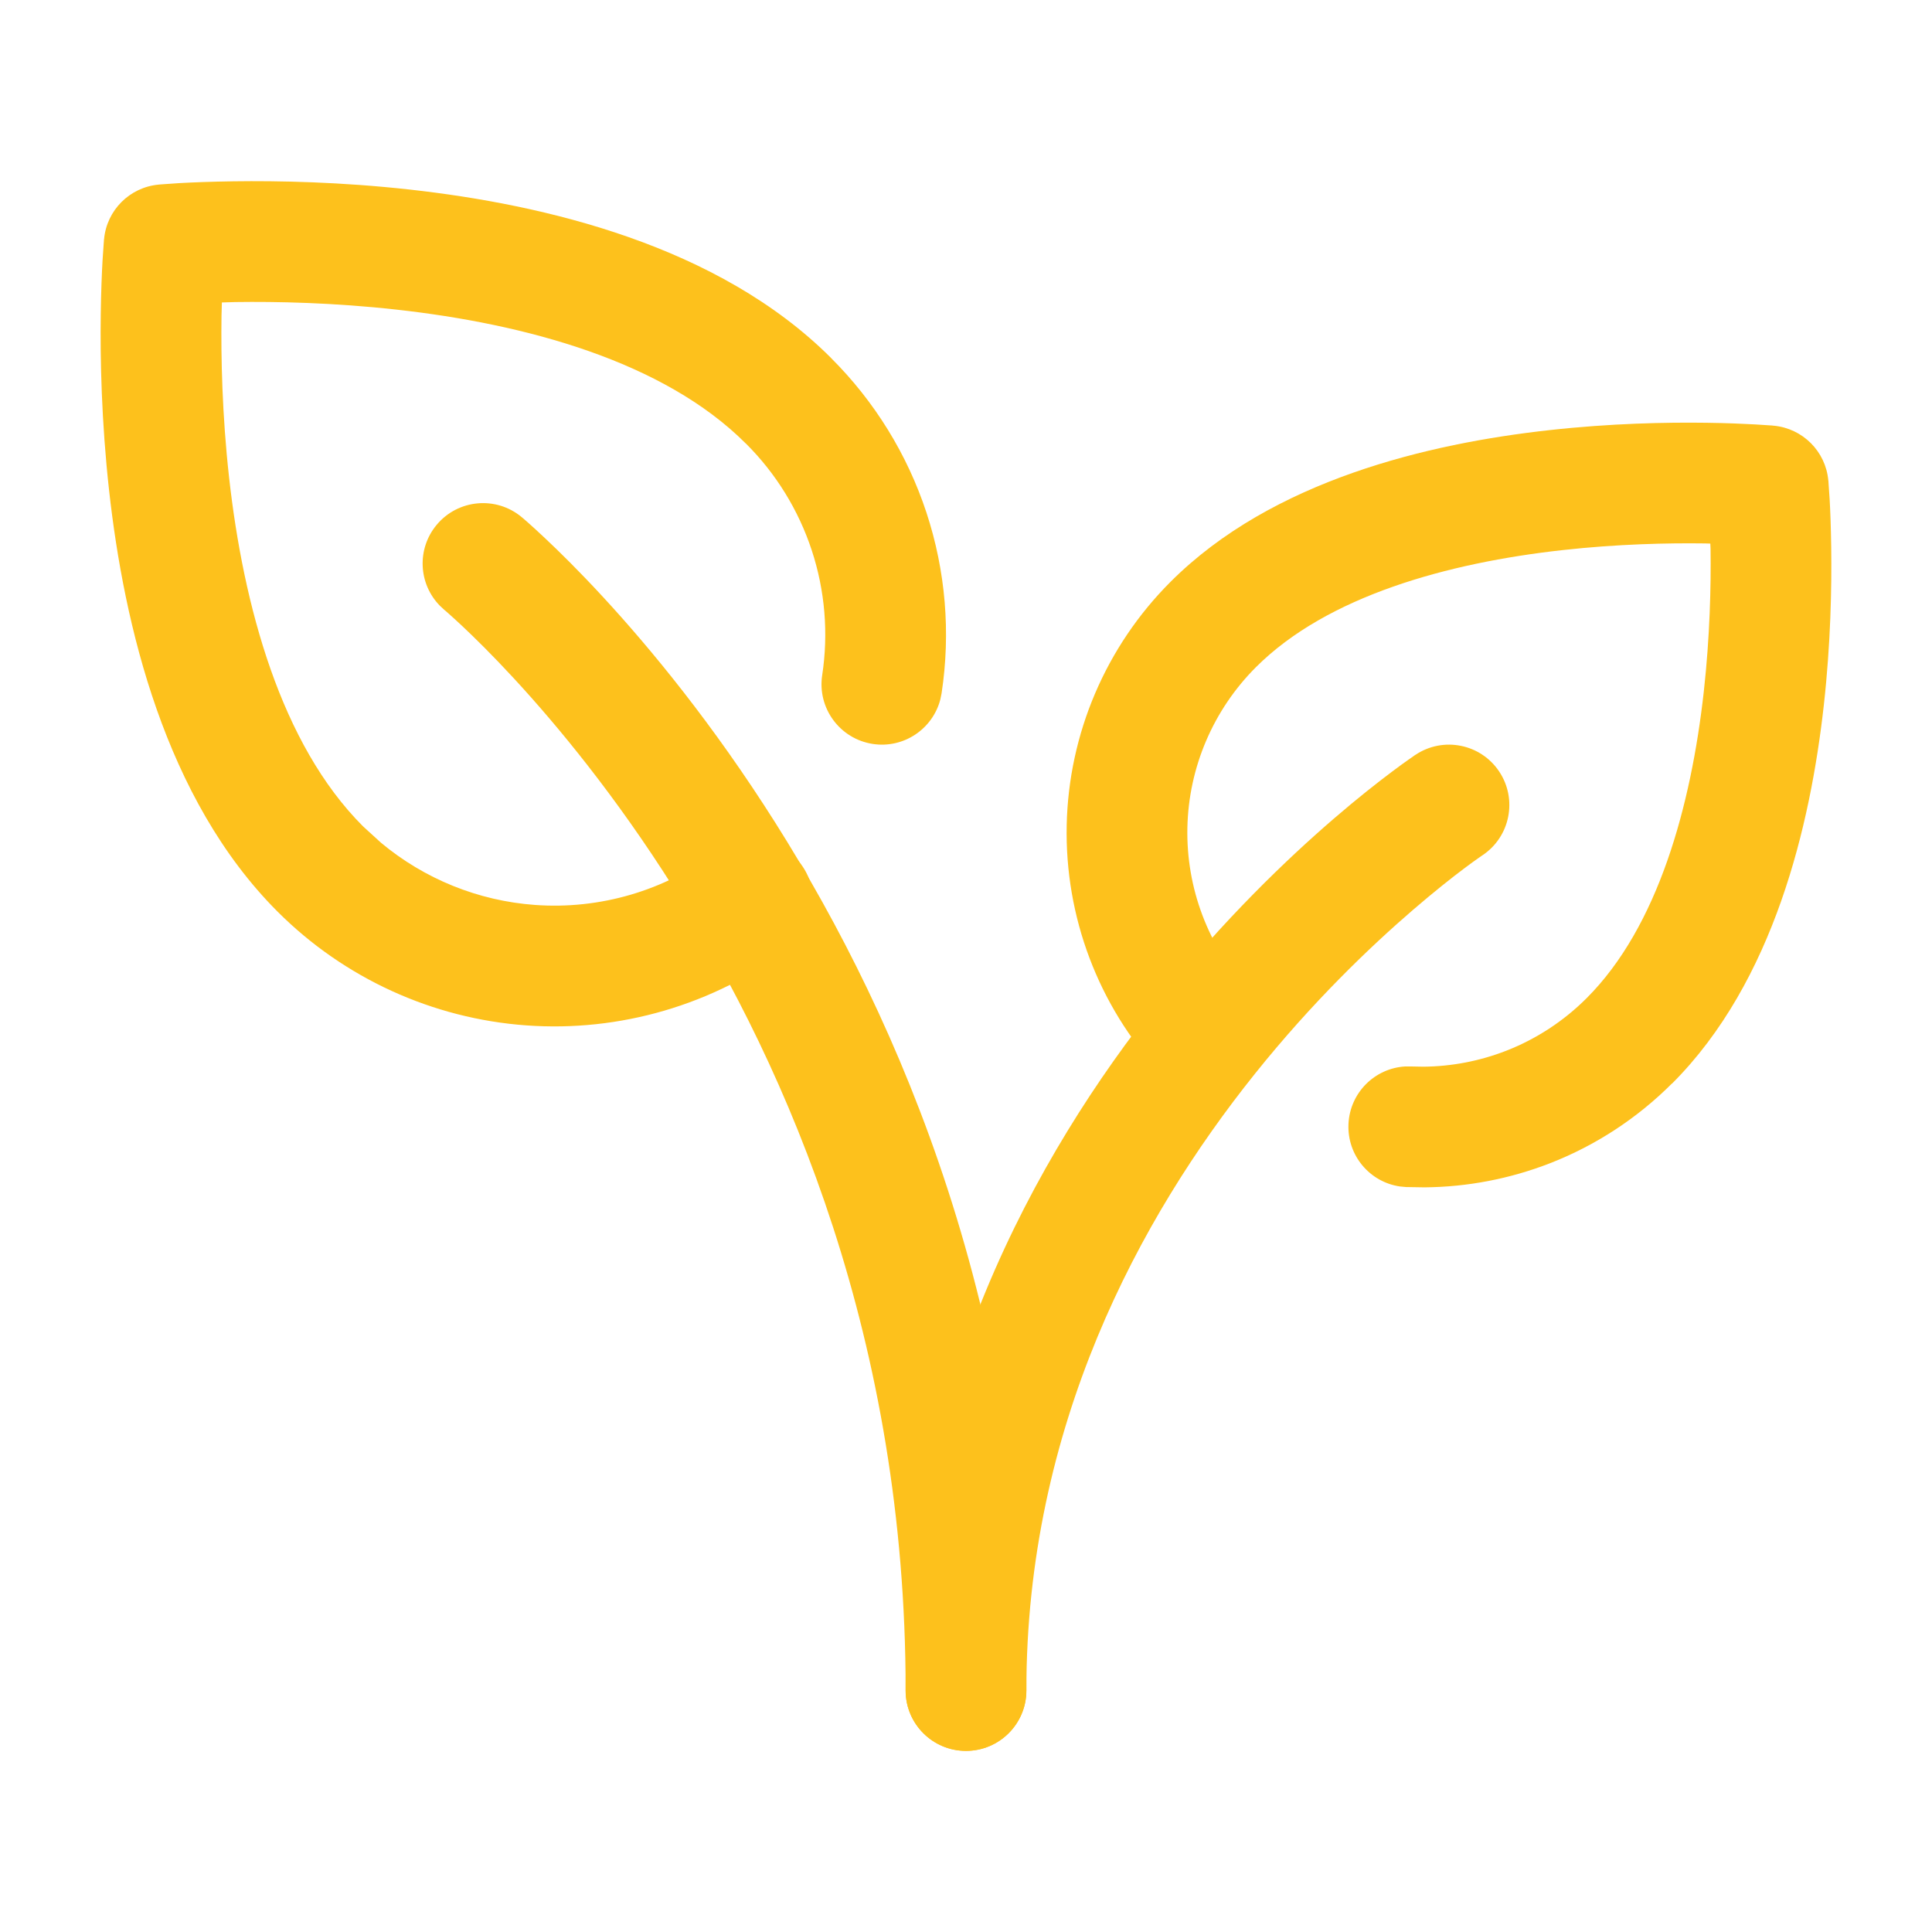
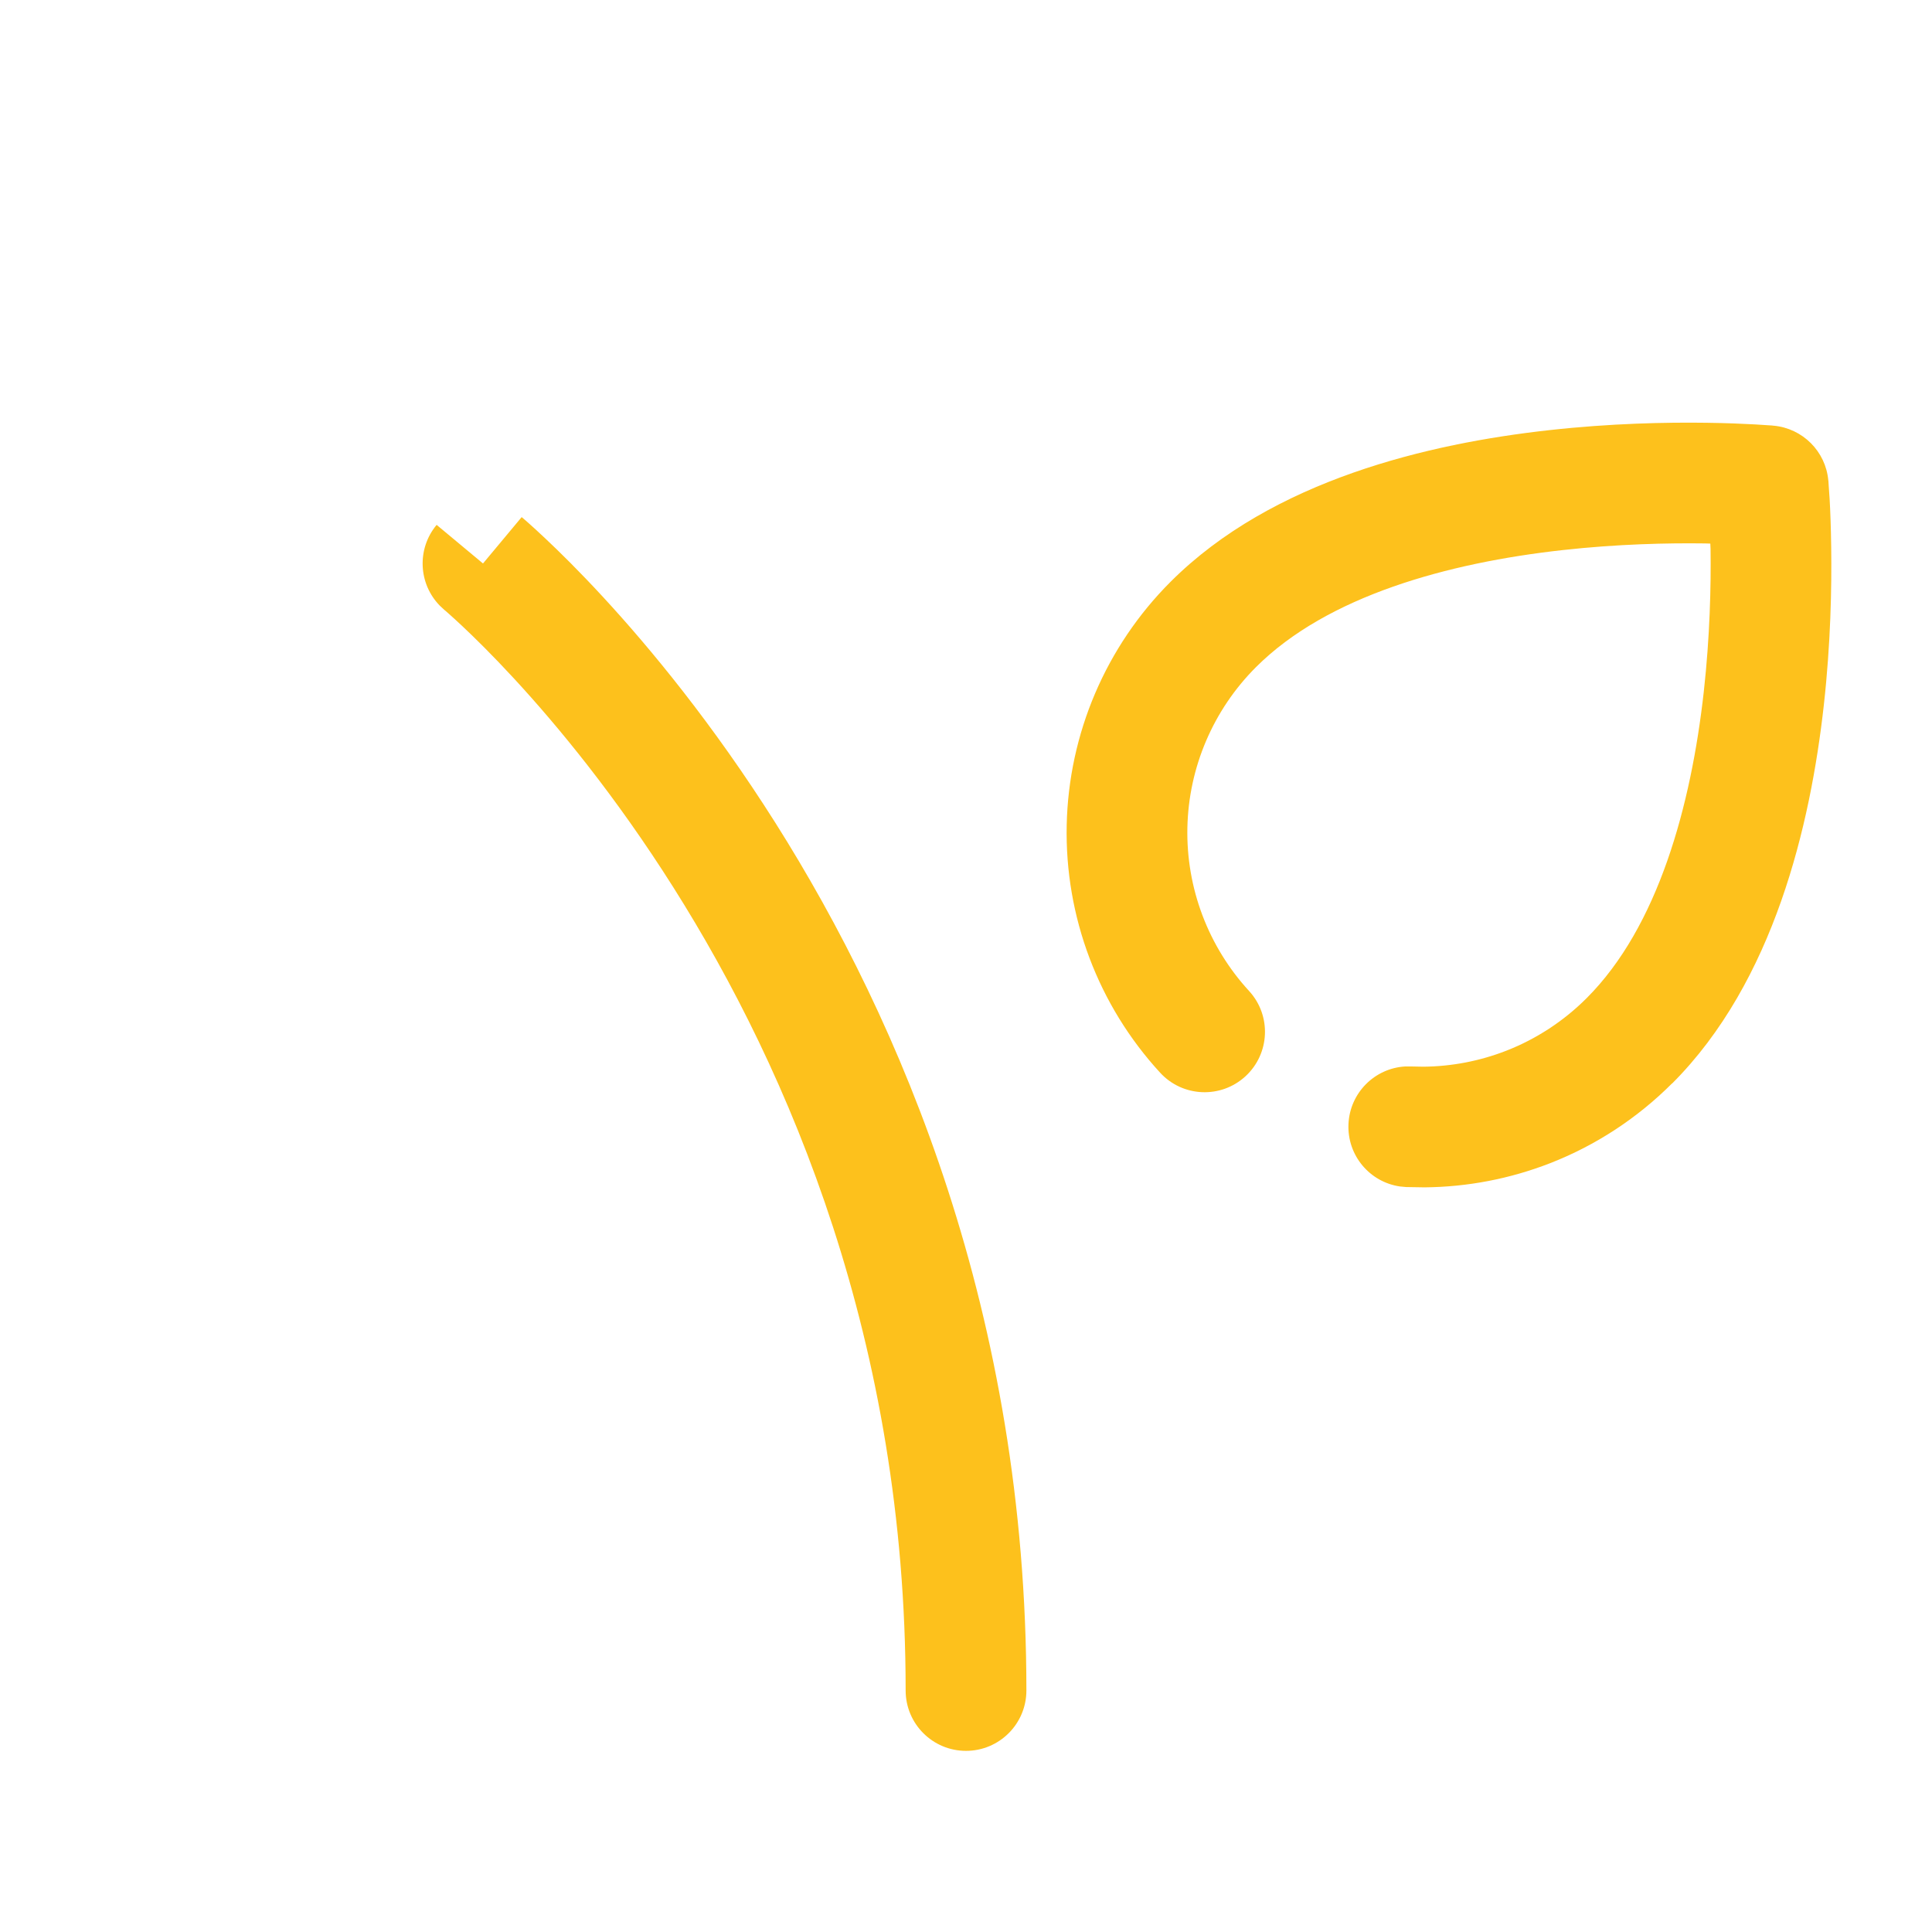
<svg xmlns="http://www.w3.org/2000/svg" width="58" height="58" viewBox="0 0 58 58" fill="none">
-   <path d="M27.187 50.751C27.187 41.751 31.048 34.717 34.836 29.983C36.732 27.613 38.626 25.796 40.051 24.569C40.765 23.954 41.365 23.484 41.791 23.165C42.003 23.005 42.173 22.883 42.293 22.799C42.353 22.756 42.401 22.723 42.435 22.7C42.451 22.688 42.465 22.678 42.475 22.671C42.479 22.668 42.484 22.666 42.487 22.664L42.491 22.66H42.494C43.327 22.104 44.452 22.329 45.007 23.162C45.562 23.995 45.337 25.12 44.505 25.676L44.483 25.69C44.462 25.704 44.428 25.728 44.382 25.761C44.289 25.826 44.147 25.927 43.964 26.065C43.597 26.34 43.064 26.76 42.418 27.316C41.125 28.43 39.394 30.085 37.665 32.246C34.202 36.574 30.812 42.834 30.812 50.751C30.811 51.751 30 52.563 28.999 52.563C27.999 52.563 27.187 51.751 27.187 50.751ZM7.008 5.443C8.362 5.424 10.234 5.461 12.304 5.691C16.343 6.14 21.567 7.363 24.954 10.751H24.952C26.255 12.05 27.236 13.638 27.812 15.386C28.388 17.134 28.544 18.994 28.267 20.814L28.23 20.996C28.001 21.885 27.13 22.475 26.203 22.334C25.213 22.183 24.532 21.258 24.683 20.269C24.874 19.012 24.767 17.727 24.369 16.519C23.971 15.311 23.294 14.213 22.393 13.316L22.389 13.314C19.92 10.844 15.772 9.724 11.903 9.295C10.02 9.085 8.304 9.05 7.058 9.068C6.92 9.07 6.787 9.077 6.661 9.08C6.658 9.206 6.652 9.338 6.65 9.476C6.632 10.722 6.667 12.438 6.876 14.322C7.307 18.189 8.428 22.338 10.898 24.807L11.436 25.298C12.739 26.386 14.356 27.044 16.061 27.167C18.009 27.308 19.943 26.742 21.508 25.574L21.664 25.47C22.452 24.998 23.484 25.19 24.045 25.942C24.644 26.744 24.479 27.878 23.677 28.477C21.413 30.167 18.617 30.986 15.8 30.783C12.982 30.579 10.332 29.367 8.335 27.37C4.947 23.984 3.724 18.761 3.275 14.723C3.045 12.653 3.006 10.78 3.025 9.427C3.034 8.749 3.057 8.197 3.079 7.81C3.09 7.617 3.102 7.463 3.11 7.357C3.114 7.305 3.117 7.264 3.119 7.234C3.12 7.22 3.121 7.208 3.121 7.199V7.185L3.124 7.182C3.203 6.311 3.893 5.621 4.764 5.542H4.766L4.769 5.54C4.771 5.54 4.776 5.54 4.781 5.54C4.789 5.539 4.802 5.539 4.816 5.537C4.845 5.535 4.886 5.532 4.939 5.528C5.045 5.52 5.197 5.508 5.389 5.497C5.776 5.475 6.33 5.453 7.008 5.443Z" fill="#FDC11C" />
-   <path d="M27.188 50.749C27.188 40.293 23.706 32.166 20.218 26.644C18.474 23.883 16.732 21.779 15.435 20.374C14.787 19.672 14.25 19.146 13.882 18.799C13.698 18.627 13.557 18.499 13.464 18.417C13.418 18.376 13.383 18.345 13.363 18.328C13.353 18.319 13.345 18.314 13.341 18.311L13.339 18.309L13.204 18.183C12.561 17.527 12.507 16.479 13.108 15.757C13.748 14.988 14.892 14.883 15.661 15.524L14.5 16.916C15.569 15.634 15.654 15.531 15.661 15.524L15.664 15.526L15.668 15.531C15.671 15.534 15.675 15.536 15.68 15.54C15.69 15.549 15.706 15.561 15.723 15.576C15.756 15.605 15.803 15.646 15.862 15.698C15.982 15.804 16.152 15.959 16.364 16.159C16.789 16.558 17.386 17.145 18.097 17.915C19.518 19.454 21.401 21.732 23.282 24.709C27.044 30.666 30.812 39.456 30.813 50.749C30.813 51.751 30.001 52.562 29 52.562C27.999 52.562 27.188 51.751 27.188 50.749ZM51.236 12.692C51.842 12.7 52.337 12.722 52.683 12.741C52.855 12.751 52.991 12.76 53.087 12.767C53.134 12.771 53.173 12.772 53.2 12.774C53.213 12.775 53.223 12.778 53.23 12.779H53.245C54.116 12.859 54.808 13.55 54.887 14.422V14.426C54.887 14.429 54.889 14.432 54.89 14.436C54.89 14.444 54.891 14.456 54.892 14.469C54.894 14.495 54.895 14.533 54.899 14.58C54.906 14.675 54.917 14.813 54.927 14.986C54.947 15.332 54.966 15.825 54.974 16.43C54.991 17.639 54.959 19.314 54.753 21.164C54.352 24.764 53.259 29.466 50.198 32.528L50.196 32.525C49.153 33.569 47.907 34.385 46.533 34.921C45.33 35.389 44.054 35.634 42.766 35.645L42.214 35.636L42.03 35.619C41.12 35.488 40.441 34.686 40.482 33.748C40.522 32.81 41.268 32.068 42.185 32.016H42.37L42.733 32.023C43.582 32.015 44.425 31.853 45.218 31.544C46.124 31.191 46.948 30.65 47.635 29.962C49.778 27.818 50.767 24.192 51.149 20.763C51.334 19.1 51.367 17.583 51.352 16.482C51.351 16.427 51.346 16.372 51.345 16.319C51.293 16.318 51.239 16.315 51.184 16.314C50.083 16.299 48.566 16.33 46.903 16.515C43.475 16.896 39.848 17.886 37.704 20.029C36.423 21.31 35.684 23.037 35.646 24.848C35.608 26.66 36.272 28.416 37.498 29.75C38.175 30.487 38.126 31.633 37.39 32.311C36.653 32.988 35.507 32.941 34.829 32.204C32.97 30.182 31.965 27.519 32.023 24.773C32.081 22.026 33.198 19.408 35.141 17.466C38.203 14.405 42.905 13.313 46.504 12.914C48.355 12.708 50.027 12.675 51.236 12.692Z" fill="#FDC11C" />
+   <path d="M27.188 50.749C27.188 40.293 23.706 32.166 20.218 26.644C18.474 23.883 16.732 21.779 15.435 20.374C14.787 19.672 14.25 19.146 13.882 18.799C13.698 18.627 13.557 18.499 13.464 18.417C13.418 18.376 13.383 18.345 13.363 18.328C13.353 18.319 13.345 18.314 13.341 18.311L13.339 18.309L13.204 18.183C12.561 17.527 12.507 16.479 13.108 15.757L14.5 16.916C15.569 15.634 15.654 15.531 15.661 15.524L15.664 15.526L15.668 15.531C15.671 15.534 15.675 15.536 15.68 15.54C15.69 15.549 15.706 15.561 15.723 15.576C15.756 15.605 15.803 15.646 15.862 15.698C15.982 15.804 16.152 15.959 16.364 16.159C16.789 16.558 17.386 17.145 18.097 17.915C19.518 19.454 21.401 21.732 23.282 24.709C27.044 30.666 30.812 39.456 30.813 50.749C30.813 51.751 30.001 52.562 29 52.562C27.999 52.562 27.188 51.751 27.188 50.749ZM51.236 12.692C51.842 12.7 52.337 12.722 52.683 12.741C52.855 12.751 52.991 12.76 53.087 12.767C53.134 12.771 53.173 12.772 53.2 12.774C53.213 12.775 53.223 12.778 53.23 12.779H53.245C54.116 12.859 54.808 13.55 54.887 14.422V14.426C54.887 14.429 54.889 14.432 54.89 14.436C54.89 14.444 54.891 14.456 54.892 14.469C54.894 14.495 54.895 14.533 54.899 14.58C54.906 14.675 54.917 14.813 54.927 14.986C54.947 15.332 54.966 15.825 54.974 16.43C54.991 17.639 54.959 19.314 54.753 21.164C54.352 24.764 53.259 29.466 50.198 32.528L50.196 32.525C49.153 33.569 47.907 34.385 46.533 34.921C45.33 35.389 44.054 35.634 42.766 35.645L42.214 35.636L42.03 35.619C41.12 35.488 40.441 34.686 40.482 33.748C40.522 32.81 41.268 32.068 42.185 32.016H42.37L42.733 32.023C43.582 32.015 44.425 31.853 45.218 31.544C46.124 31.191 46.948 30.65 47.635 29.962C49.778 27.818 50.767 24.192 51.149 20.763C51.334 19.1 51.367 17.583 51.352 16.482C51.351 16.427 51.346 16.372 51.345 16.319C51.293 16.318 51.239 16.315 51.184 16.314C50.083 16.299 48.566 16.33 46.903 16.515C43.475 16.896 39.848 17.886 37.704 20.029C36.423 21.31 35.684 23.037 35.646 24.848C35.608 26.66 36.272 28.416 37.498 29.75C38.175 30.487 38.126 31.633 37.39 32.311C36.653 32.988 35.507 32.941 34.829 32.204C32.97 30.182 31.965 27.519 32.023 24.773C32.081 22.026 33.198 19.408 35.141 17.466C38.203 14.405 42.905 13.313 46.504 12.914C48.355 12.708 50.027 12.675 51.236 12.692Z" fill="#FDC11C" />
</svg>